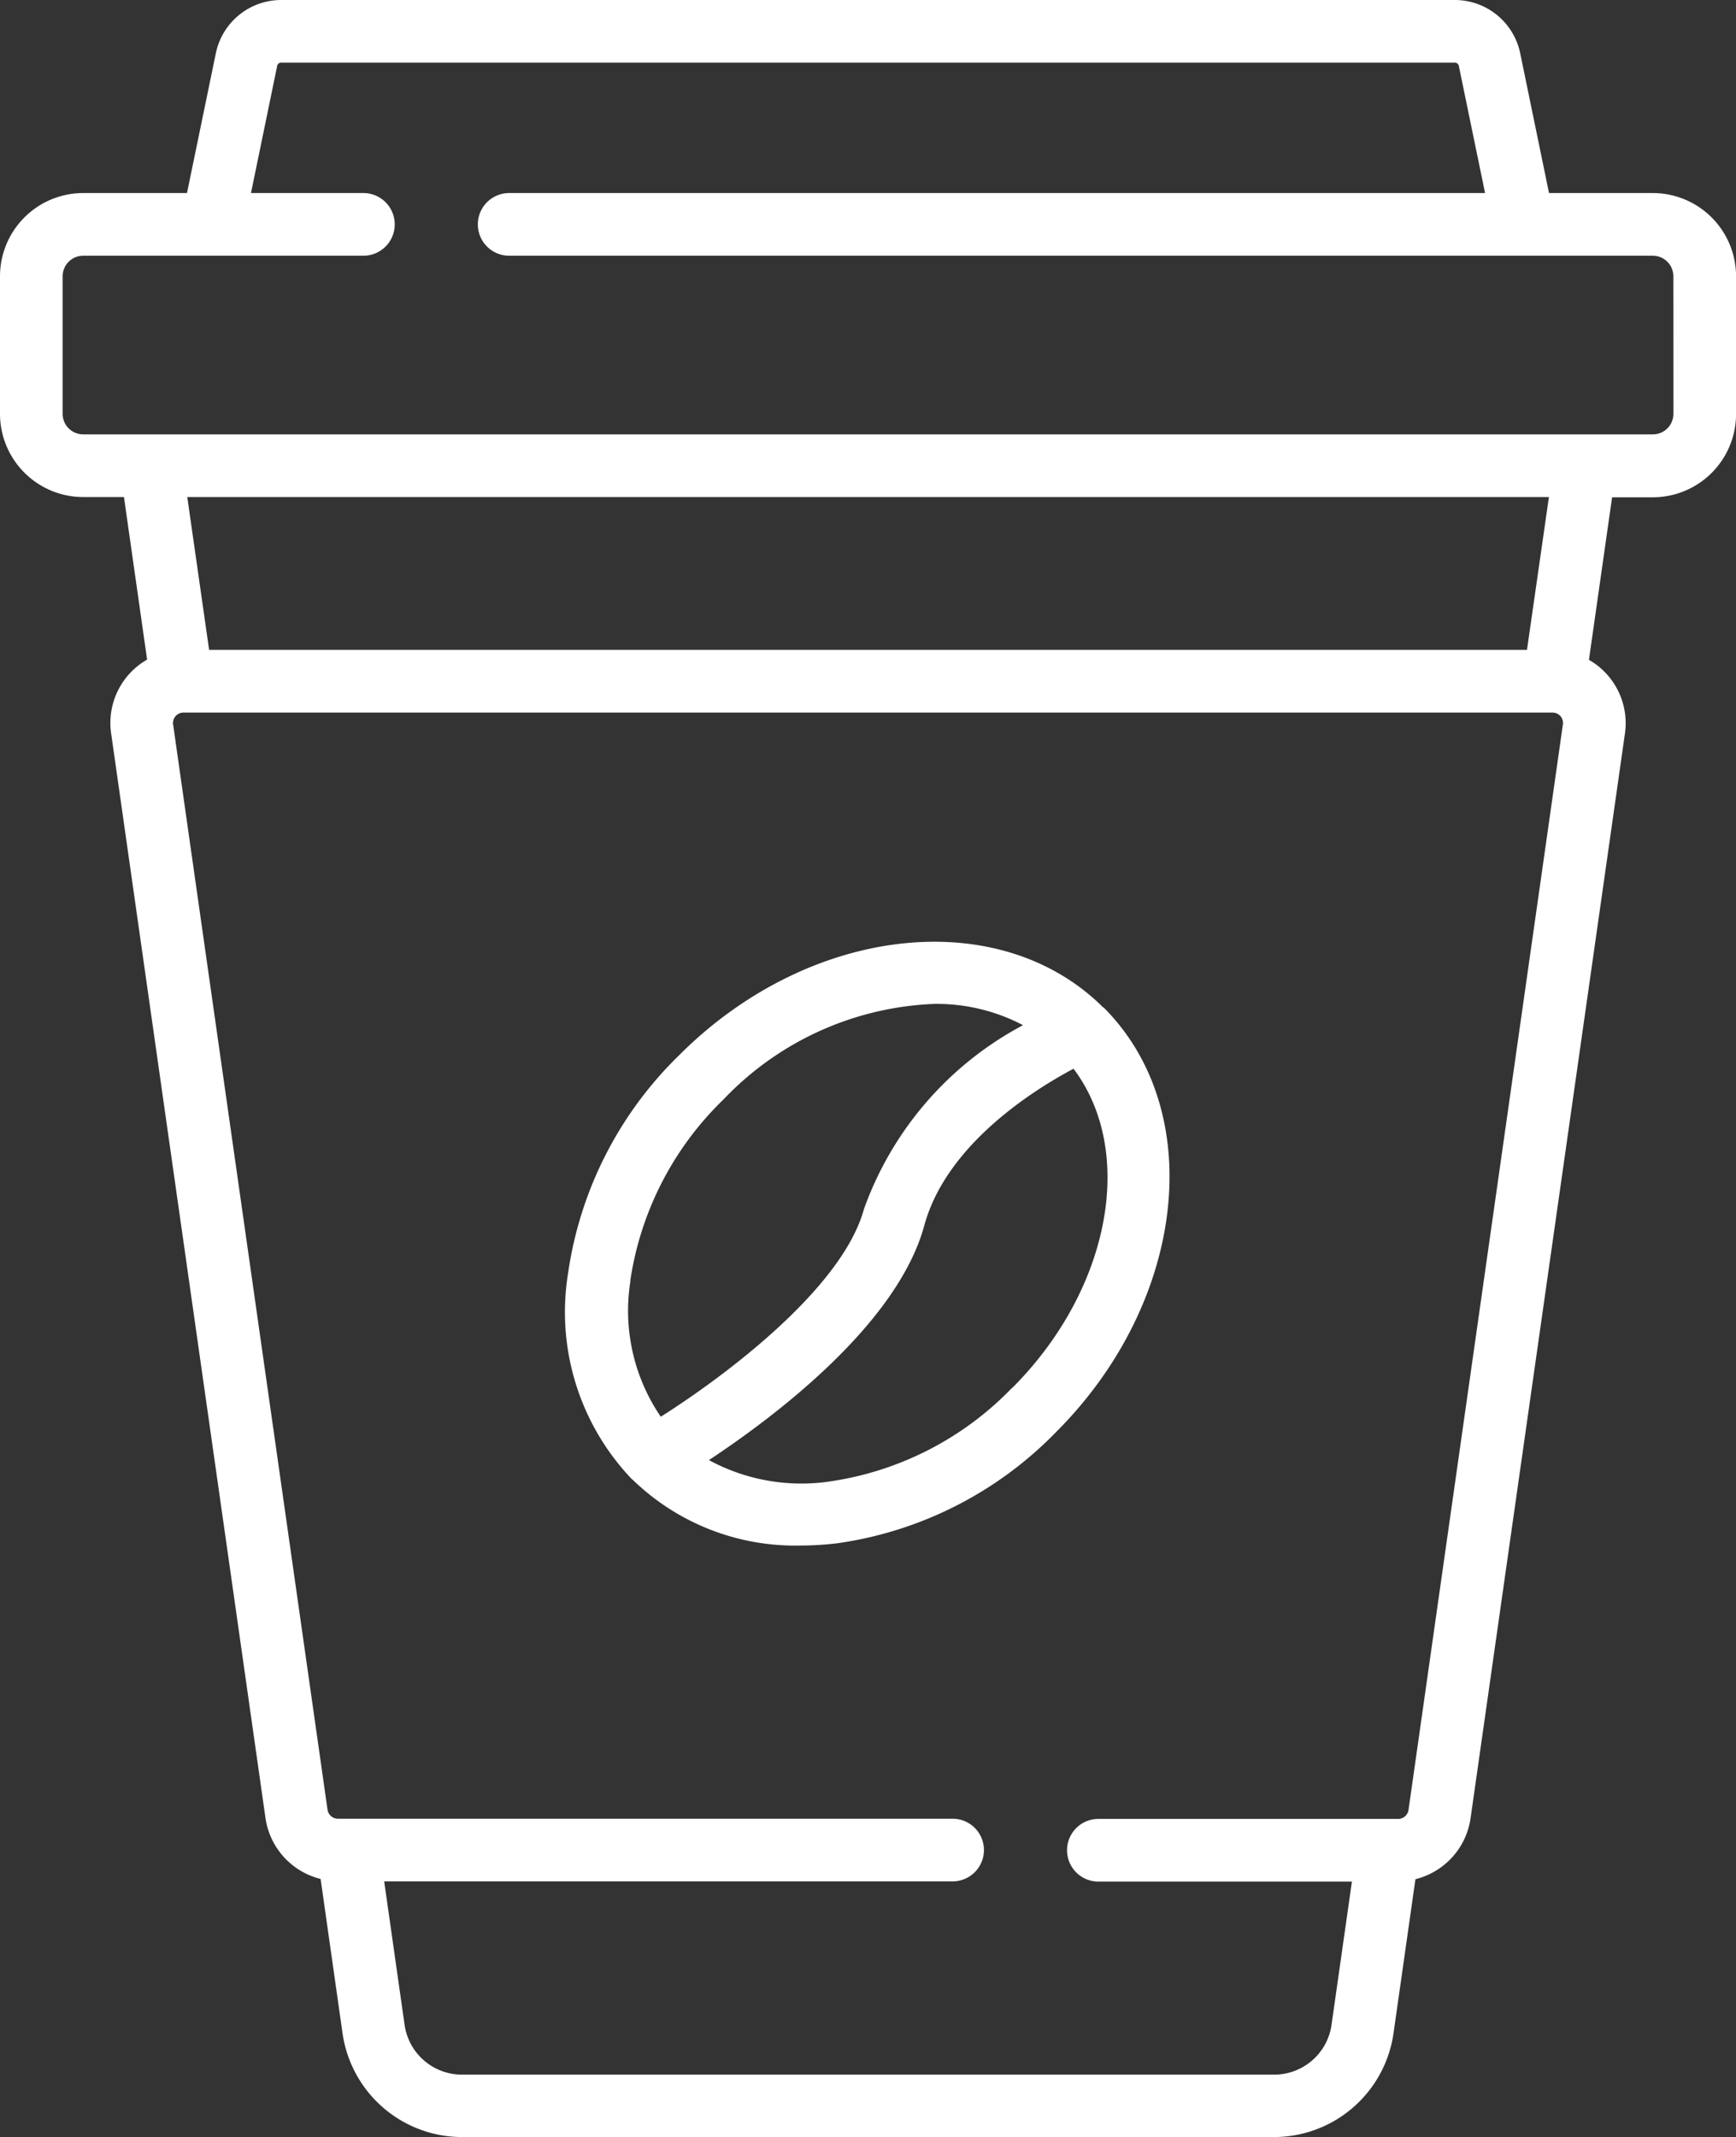
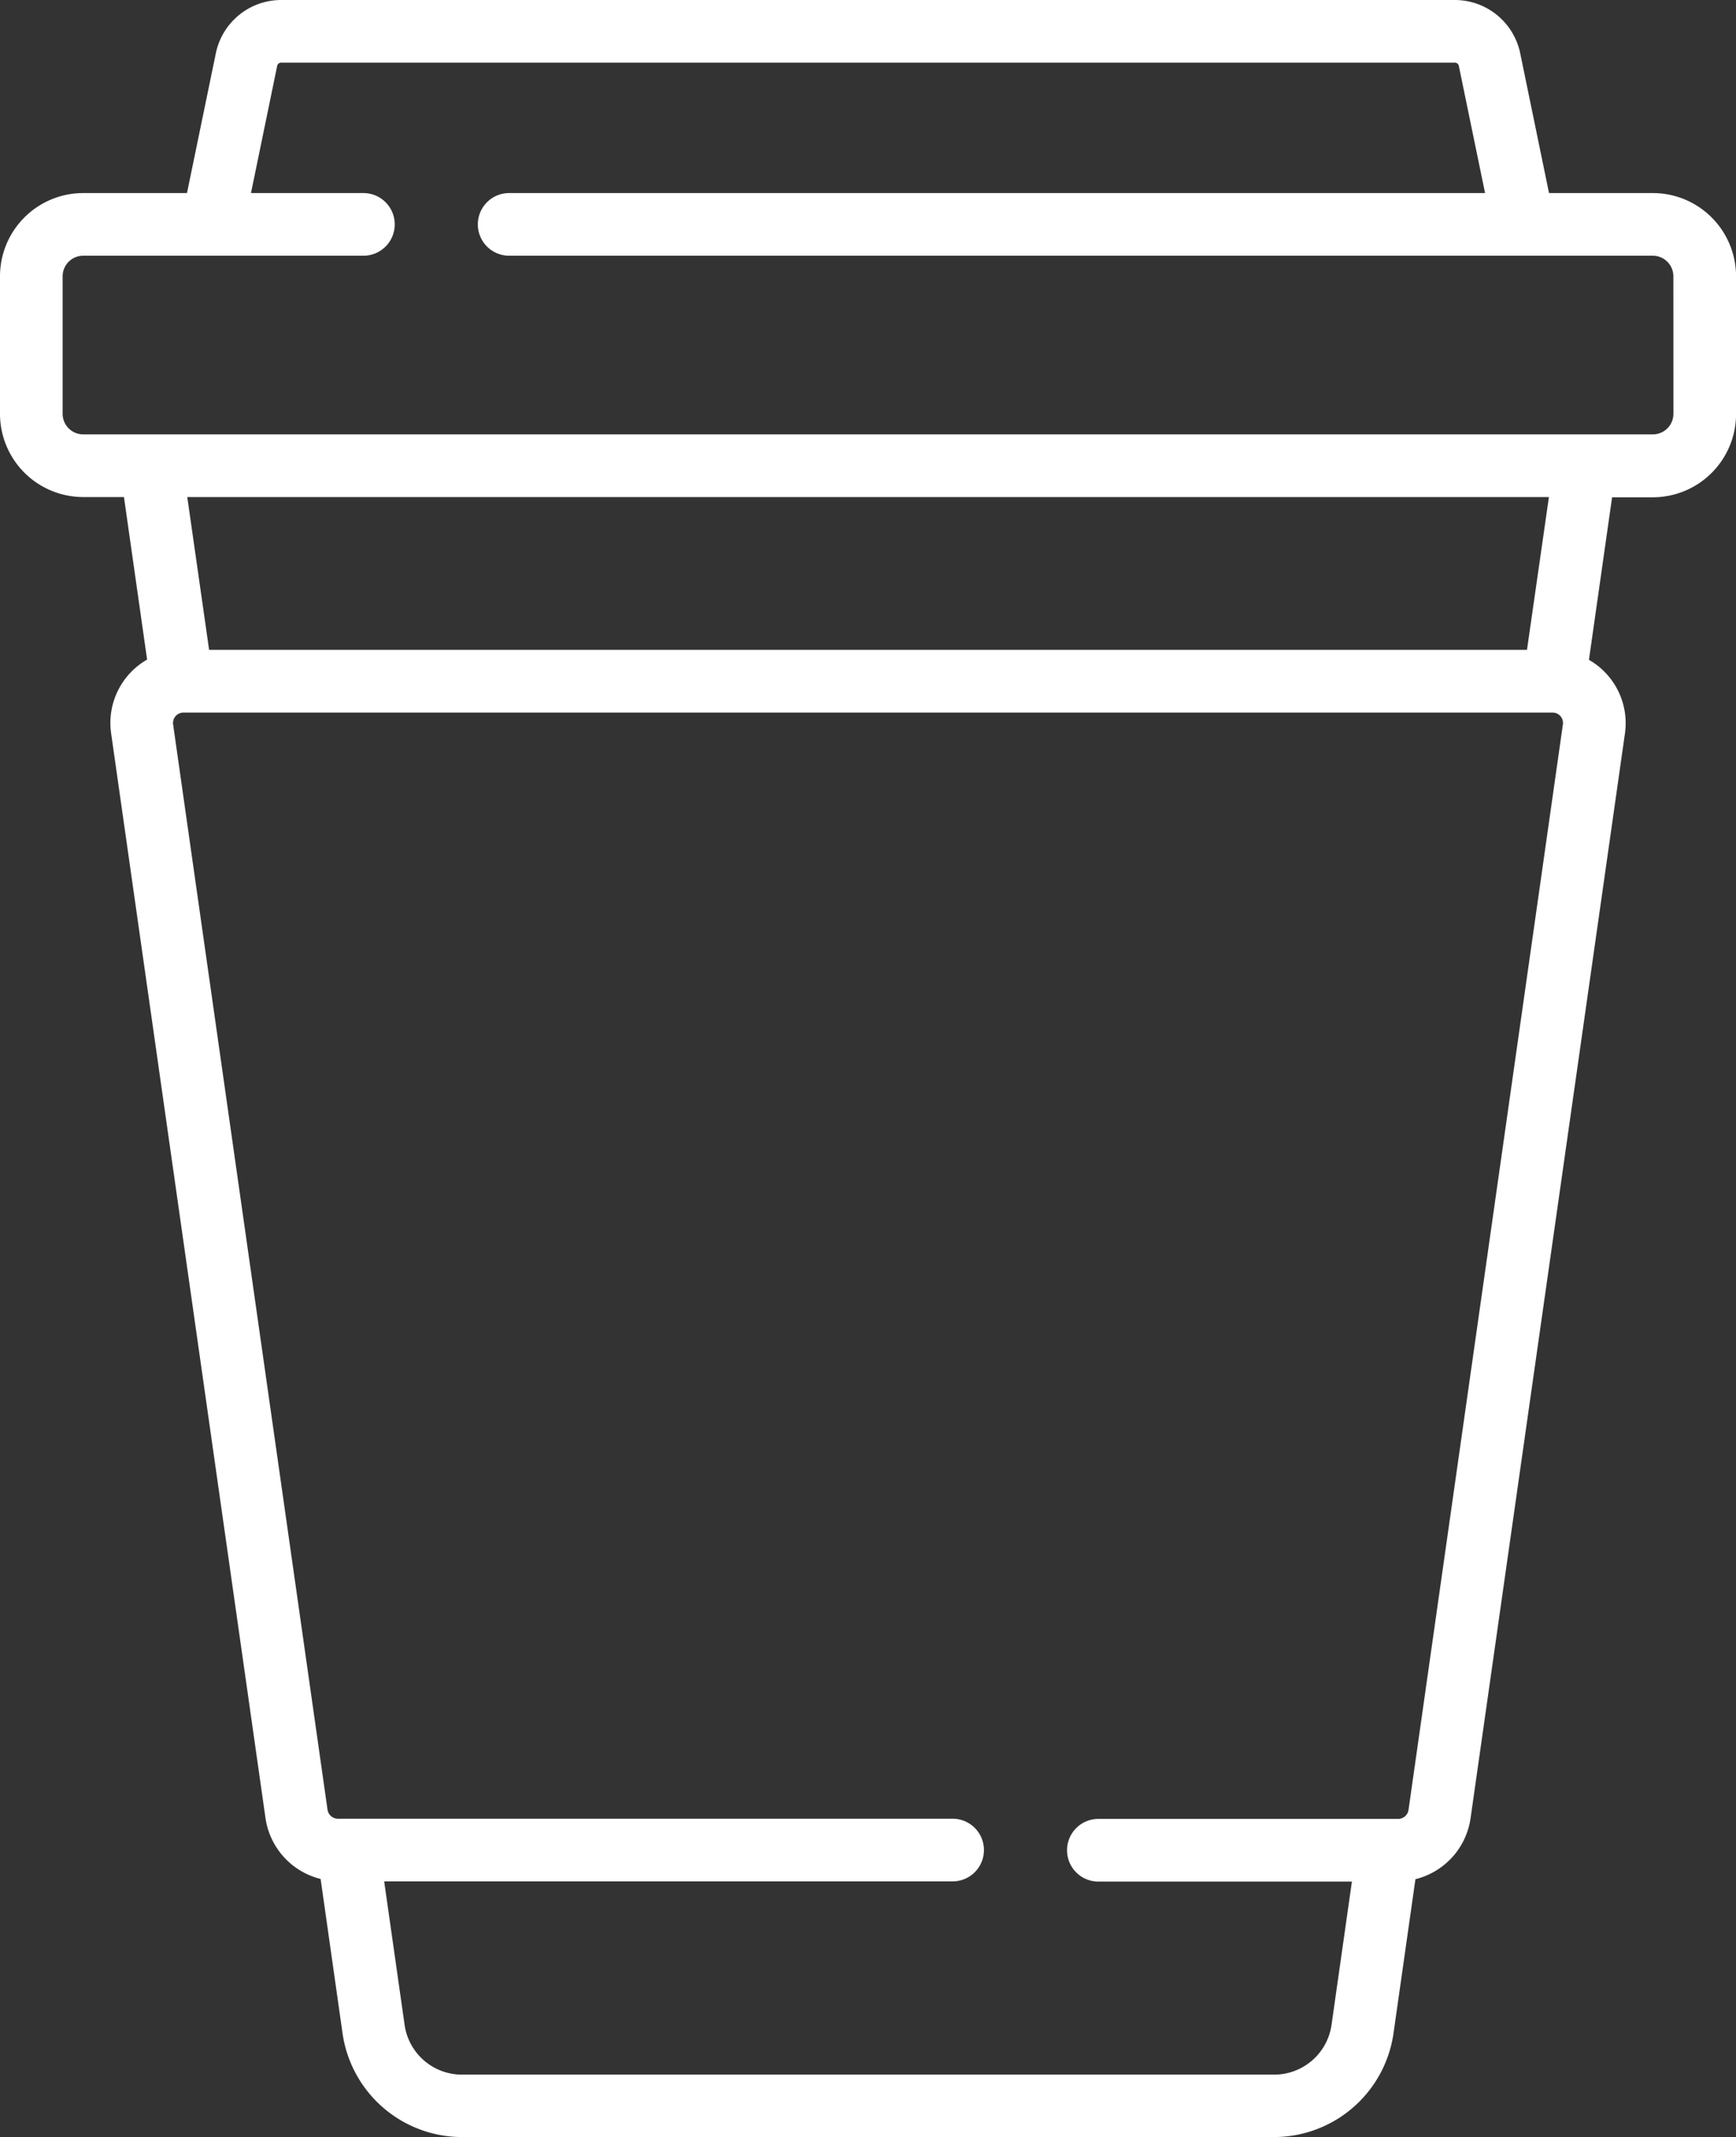
<svg xmlns="http://www.w3.org/2000/svg" width="35.698" height="43.925" viewBox="0 0 35.698 43.925">
  <rect x="0" y="0" width="35.698" height="43.925" fill="#333333" stroke="none" />
  <g transform="translate(-0.5)">
    <path d="M34.488,3.968H32.353L31.76,1.092A1.374,1.374,0,0,0,30.419,0H6.279a1.373,1.373,0,0,0-1.34,1.092L4.345,3.968H2.21A1.712,1.712,0,0,0,.5,5.678V8.506a1.712,1.712,0,0,0,1.71,1.71h.839l.476,3.341a1.5,1.5,0,0,0-.74,1.515l3.175,22.3a1.512,1.512,0,0,0,1.133,1.247L7.545,41.8a2.485,2.485,0,0,0,2.448,2.124H26.706A2.485,2.485,0,0,0,29.154,41.8l.452-3.176a1.512,1.512,0,0,0,1.133-1.247l3.175-22.3a1.5,1.5,0,0,0-.74-1.515l.476-3.341h.839a1.712,1.712,0,0,0,1.71-1.71V5.678A1.712,1.712,0,0,0,34.488,3.968Zm-1.85,10.923L29.464,37.2a.217.217,0,0,1-.213.185H23.086a.644.644,0,0,0,0,1.288H28.3l-.42,2.95a1.191,1.191,0,0,1-1.173,1.018H9.993A1.191,1.191,0,0,1,8.82,41.619l-.42-2.95H20.089a.644.644,0,0,0,0-1.288H7.448a.217.217,0,0,1-.213-.185L4.06,14.891a.214.214,0,0,1,.051-.172.216.216,0,0,1,.152-.073l.026,0H32.41l.026,0a.216.216,0,0,1,.152.073A.214.214,0,0,1,32.638,14.891ZM4.351,10.216h28L31.9,13.357H4.8Zm30.56-1.71a.423.423,0,0,1-.422.422H2.21a.423.423,0,0,1-.422-.422V5.678a.423.423,0,0,1,.422-.422H7.973a.644.644,0,0,0,0-1.288H5.661L6.2,1.352a.081.081,0,0,1,.079-.064h24.14a.081.081,0,0,1,.079.064l.54,2.616H10.97a.644.644,0,1,0,0,1.288H34.488a.423.423,0,0,1,.422.422Zm0,0" fill="#fff" />
-     <path d="M147.2,227l-.014-.013c-2.141-2.119-6.041-1.679-8.706.987a7.8,7.8,0,0,0-2.288,4.483,4.972,4.972,0,0,0,1.316,4.24h0l.005,0a4.8,4.8,0,0,0,3.464,1.359,6.3,6.3,0,0,0,.77-.049,7.8,7.8,0,0,0,4.484-2.288c2.673-2.673,3.109-6.586.972-8.723Zm-9.73,5.617a6.51,6.51,0,0,1,1.92-3.732,6.318,6.318,0,0,1,4.331-1.961,3.814,3.814,0,0,1,1.826.437,6.921,6.921,0,0,0-3.271,3.779c-.444,1.628-2.855,3.432-4.178,4.269A3.861,3.861,0,0,1,137.474,232.619Zm7.85,2.2a6.508,6.508,0,0,1-3.732,1.92,3.986,3.986,0,0,1-2.5-.437c1.328-.877,3.872-2.781,4.428-4.82.454-1.666,2.249-2.788,3.069-3.224C147.866,229.954,147.352,232.789,145.325,234.817Zm0,0" transform="translate(-124.01 -206.29)" fill="#fff" />
  </g>
</svg>